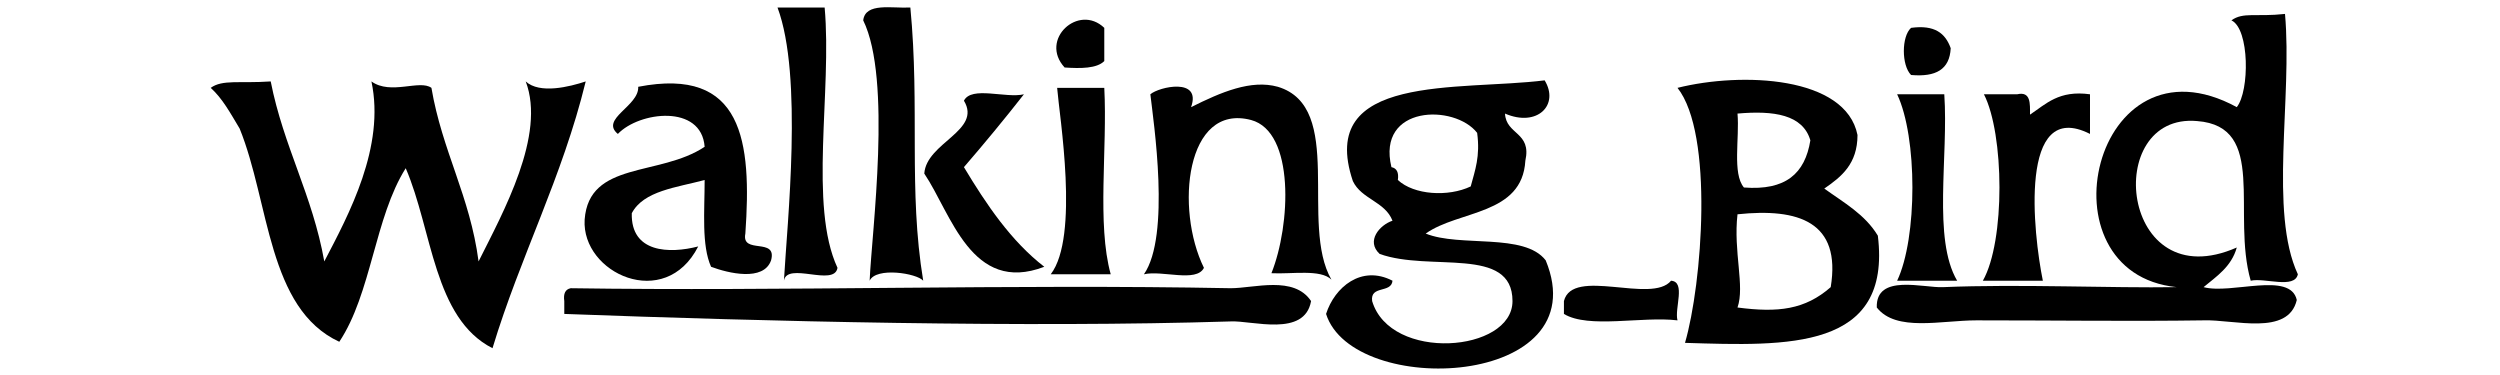
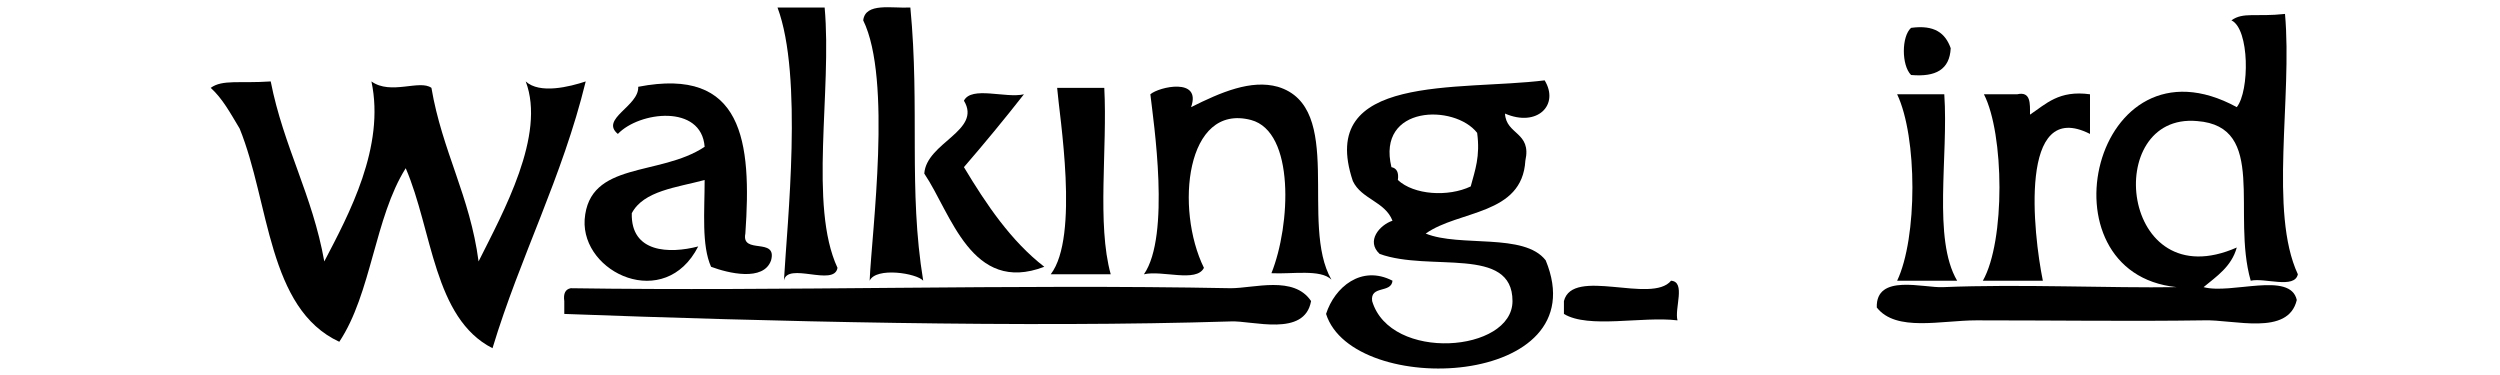
<svg xmlns="http://www.w3.org/2000/svg" version="1.1" id="Layer_1" x="0px" y="0px" viewBox="0 0 200 35" enable-background="new 0 0 200 35" xml:space="preserve" height="30px">
  <g>
    <path fill-rule="evenodd" clip-rule="evenodd" d="M55.9,0.7c1.5,0,2.9,0,4.4,0C61,8.5,58.8,19.2,61.5,25c-0.3,1.8-4.7-0.6-5,1.2   C56.8,20.8,58.3,7.1,55.9,0.7z" />
    <path fill-rule="evenodd" clip-rule="evenodd" d="M68.3,0.7c0.9,9.4-0.2,17,1.2,25.5c-0.6-0.7-4.4-1.3-5,0   c0.2-4.6,2.1-18.8-0.6-24.3C64.1,0.2,66.6,0.8,68.3,0.7z" />
    <path fill-rule="evenodd" clip-rule="evenodd" d="M191.6,1.9c1.1-0.8,2.3-0.3,5-0.6c0.7,7.8-1.5,18.5,1.2,24.3   c-0.3,1.4-3.1,0.3-4.4,0.6c-1.8-6.3,1.6-14.4-5-14.9c-8.9-0.8-7.2,16.6,3.7,11.8c-0.5,1.8-1.9,2.7-3.1,3.7c2.6,0.7,8.1-1.5,8.7,1.2   c-0.8,3.4-5.9,1.8-8.7,1.9c-6.7,0.1-13.8,0-21.2,0c-3.3,0-7.5,1.1-9.3-1.2c-0.1-3.2,4.4-1.8,6.2-1.9c7.1-0.3,15.7,0.1,21.8,0   c-13-1.3-7.8-24.1,5.6-16.8C193.3,8.5,193.3,2.7,191.6,1.9z" />
-     <path fill-rule="evenodd" clip-rule="evenodd" d="M86.4,2.6c0,1,0,2.1,0,3.1c-0.7,0.7-2.2,0.7-3.7,0.6C80.3,3.7,84,0.3,86.4,2.6z" />
    <path fill-rule="evenodd" clip-rule="evenodd" d="M161.7,2.6c2.2-0.3,3.2,0.5,3.7,1.9c-0.1,2-1.4,2.7-3.7,2.5   C160.8,6.1,160.8,3.4,161.7,2.6z" />
    <path fill-rule="evenodd" clip-rule="evenodd" d="M3,8.2c1.1-0.8,2.7-0.4,5.6-0.6c1.2,6.1,3.9,10.6,5,16.8   c2.3-4.4,5.7-10.7,4.4-16.8c1.8,1.3,4.5-0.2,5.6,0.6c1,5.9,3.6,10.1,4.4,16.2c2.3-4.6,6.3-11.8,4.4-16.8c1.3,1.2,4.1,0.5,5.6,0   c-2.2,9-6.1,16.3-8.7,24.9c-5.5-2.8-5.6-11-8.1-16.8c-2.9,4.6-3.2,11.7-6.2,16.2c-6.7-3.1-6.5-13-9.3-19.9C4.8,10.5,4.1,9.2,3,8.2z   " />
    <path fill-rule="evenodd" clip-rule="evenodd" d="M127.5,7.5c1.4,2.3-0.7,4.4-3.7,3.1c0.1,2,2.5,1.7,1.9,4.4   c-0.3,5.1-6.2,4.6-9.3,6.8c3.2,1.3,9.2-0.1,11.2,2.5c4.9,11.9-18,12.9-20.5,5c0.8-2.5,3.3-4.6,6.2-3.1c-0.1,1.2-2.1,0.4-1.9,1.9   c1.7,5.7,13.1,4.8,13.1,0c0-5.2-7.7-2.7-12.4-4.4c-1.3-1.2,0-2.7,1.2-3.1c-0.7-1.8-2.9-2-3.7-3.7C106.2,6.8,119.5,8.5,127.5,7.5z    M113.2,15.6c0.5,0.1,0.7,0.5,0.6,1.2c1.5,1.4,4.7,1.6,6.8,0.6c0.4-1.5,0.9-2.8,0.6-5C119.1,9.7,111.8,9.8,113.2,15.6z" />
-     <path fill-rule="evenodd" clip-rule="evenodd" d="M139.9,8.2c6-1.5,15.7-1.1,16.8,4.4c0,2.7-1.5,3.9-3.1,5c1.8,1.3,3.8,2.4,5,4.4   c1.3,10.7-8.4,10.3-18,10C142.2,26.5,143.3,12.5,139.9,8.2z M146.1,17.5c3.9,0.3,5.7-1.3,6.2-4.4c-0.7-2.4-3.4-2.8-6.8-2.5   C145.7,12.9,145,16.2,146.1,17.5z M145.5,28.7c3.8,0.5,6.3,0.2,8.7-1.9c1-6.1-3-7.4-8.7-6.8C145.1,23.5,146.2,26.7,145.5,28.7z" />
    <path fill-rule="evenodd" clip-rule="evenodd" d="M55.3,24.3c-0.7,2-4,1.2-5.6,0.6c-0.9-2-0.6-5.2-0.6-8.1c-2.6,0.7-5.7,1-6.8,3.1   c-0.1,3.7,3.5,3.8,6.2,3.1c-3.1,6.1-10.9,2.5-10.6-2.5c0.4-5.5,7-4,11.2-6.8c-0.3-4-6.1-3.3-8.1-1.2c-1.7-1.4,2-2.6,1.9-4.4   c9.8-1.9,10.6,5.1,10,13.7C52.5,23.8,55.9,22.1,55.3,24.3z" />
    <path fill-rule="evenodd" clip-rule="evenodd" d="M82,8.2c1.5,0,2.9,0,4.4,0c0.3,5.7-0.7,12.7,0.6,17.4c-1.9,0-3.7,0-5.6,0   C84.1,22.1,82.2,10.8,82,8.2z" />
    <path fill-rule="evenodd" clip-rule="evenodd" d="M94.5,10c2.8-1.4,5.6-2.6,8.1-1.9c6.3,1.9,2,12.8,5,18c-1-1-3.7-0.5-5.6-0.6   c1.8-4.5,2.2-13.2-1.9-14.3C94,9.6,93,19.5,95.7,25c-0.7,1.4-3.9,0.2-5.6,0.6C92.6,22,91,11.4,90.7,8.8C91.5,8.1,95.5,7.2,94.5,10z   " />
    <path fill-rule="evenodd" clip-rule="evenodd" d="M73.3,9.4C74,8,77.2,9.2,78.9,8.8c-1.8,2.3-3.7,4.6-5.6,6.8   c2.1,3.5,4.4,6.9,7.5,9.3c-6.8,2.6-8.7-5-11.2-8.7C69.8,13.3,75,12.2,73.3,9.4z" />
    <path fill-rule="evenodd" clip-rule="evenodd" d="M160.4,8.8c1.5,0,2.9,0,4.4,0c0.4,5.8-1.1,13.5,1.2,17.4c-1.9,0-3.7,0-5.6,0   C162.3,22.2,162.3,12.8,160.4,8.8z" />
    <path fill-rule="evenodd" clip-rule="evenodd" d="M168.5,8.8c1,0,2.1,0,3.1,0c1.3-0.3,1.2,0.9,1.2,1.9c1.5-1,2.7-2.3,5.6-1.9   c0,1.2,0,2.5,0,3.7c-6.7-3.4-5.3,9.3-4.4,13.7c-1.9,0-3.7,0-5.6,0C170.5,22.5,170.4,12.5,168.5,8.8z" />
    <path fill-rule="evenodd" clip-rule="evenodd" d="M139.3,26.2c1.4,0.1,0.3,2.6,0.6,3.7c-3.3-0.4-8.3,0.8-10.6-0.6   c0-0.4,0-0.8,0-1.2C130.1,24.9,137.5,28.4,139.3,26.2z" />
    <path fill-rule="evenodd" clip-rule="evenodd" d="M105.7,28.1c-0.6,3.4-5.5,1.8-7.5,1.9C79,30.6,54.8,30,36,29.3c0-0.4,0-0.8,0-1.2   c-0.1-0.7,0.1-1.1,0.6-1.2c19.8,0.3,41-0.4,61.6,0C100.4,26.9,104.1,25.7,105.7,28.1z" />
  </g>
</svg>